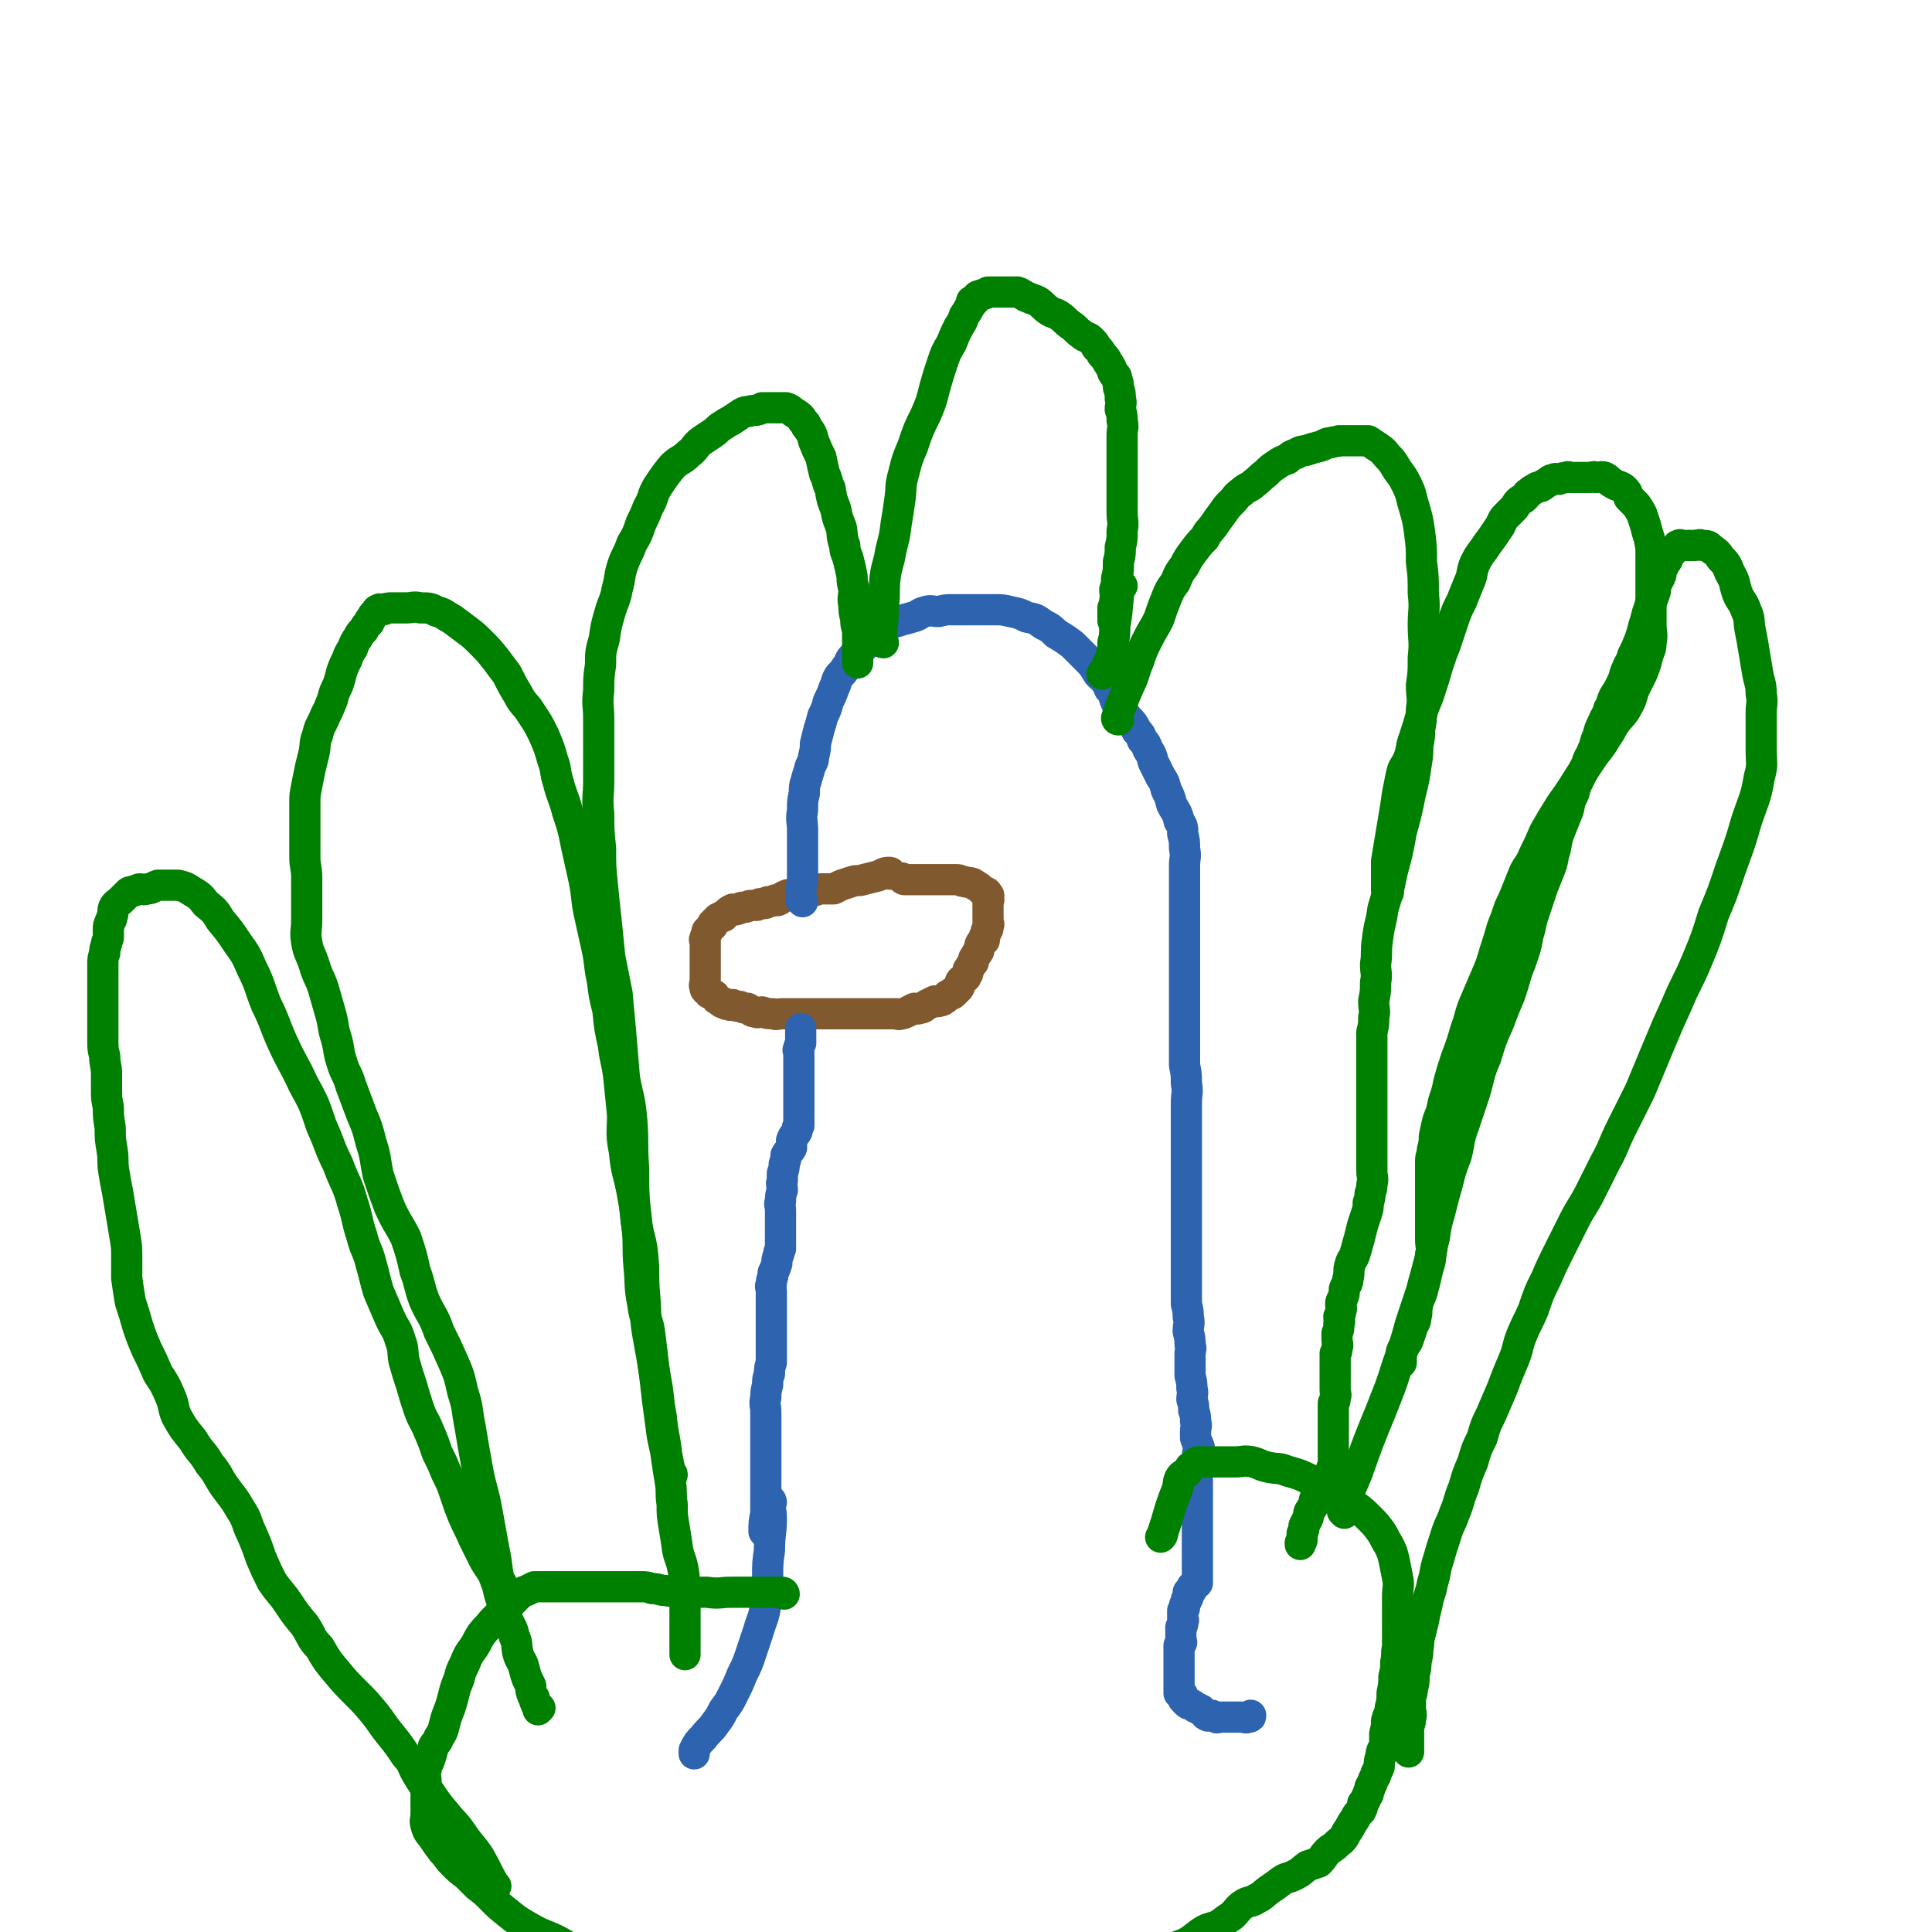
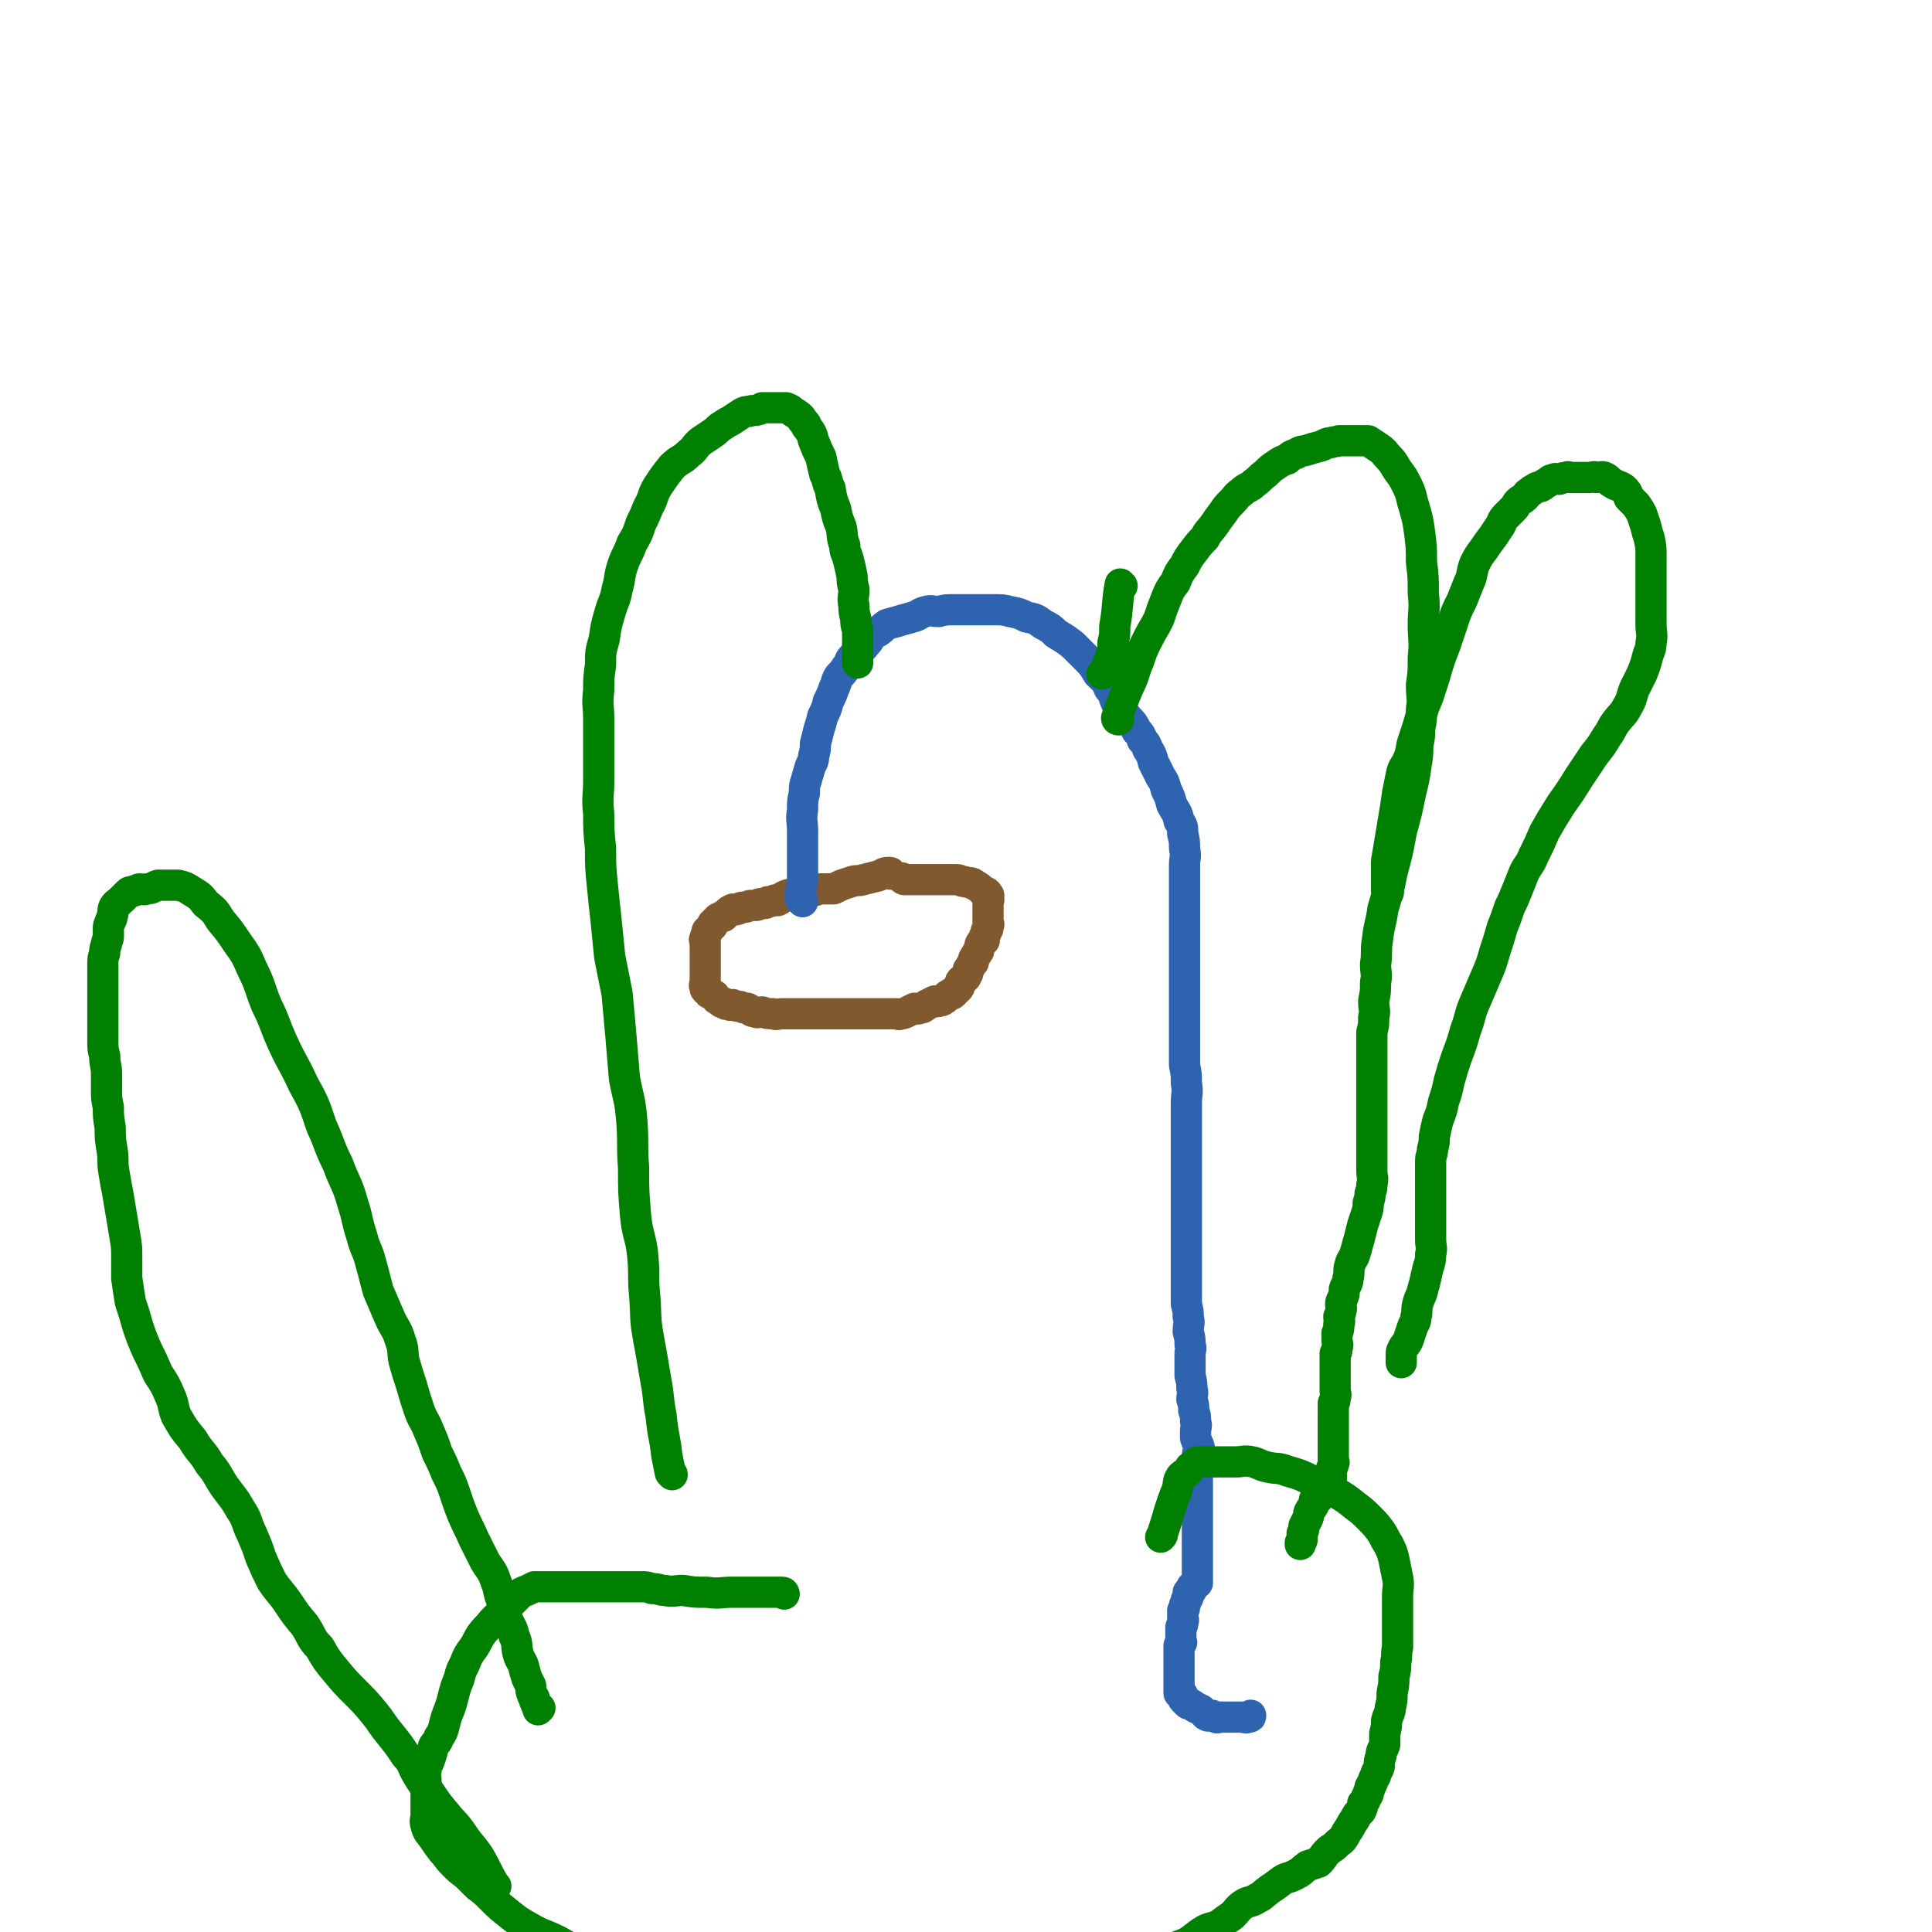
<svg xmlns="http://www.w3.org/2000/svg" viewBox="0 0 1052 1052" version="1.1">
  <g fill="none" stroke="#81592F" stroke-width="17" stroke-linecap="round" stroke-linejoin="round">
    <path d="M485,476c0,-1 0,-1 -1,-1 -3,0 -3,1 -6,2 -4,1 -4,1 -8,2 -3,1 -3,0 -6,1 -3,1 -3,1 -6,2 -2,1 -2,1 -4,2 -2,0 -2,0 -3,0 -2,0 -2,0 -4,0 -2,0 -2,1 -4,1 -2,1 -2,1 -3,1 -2,0 -2,0 -3,0 -2,0 -2,1 -3,1 -2,0 -2,0 -3,0 -2,0 -2,0 -4,1 -2,1 -2,2 -3,2 -1,1 -1,0 -2,0 -2,1 -2,1 -4,1 -1,1 -1,1 -2,1 -1,0 -1,0 -2,0 -1,0 -1,1 -2,1 -2,0 -2,0 -3,0 -2,0 -2,1 -3,1 -1,0 -1,0 -2,0 -1,0 -1,1 -2,1 -2,1 -2,0 -3,0 -2,1 -2,1 -3,2 -1,1 -1,1 -2,2 -1,0 -1,0 -1,0 -1,1 -1,1 -2,1 -1,1 -1,1 -1,1 -1,1 -1,1 -2,2 0,0 0,1 0,1 -1,1 -1,1 -1,1 -1,1 -1,1 -2,2 0,0 0,0 0,1 -1,2 -1,2 -1,3 -1,1 0,1 0,1 0,1 0,1 0,2 0,1 0,1 0,2 0,1 0,1 0,2 0,1 0,1 0,2 0,1 0,1 0,2 0,2 0,2 0,4 0,1 0,1 0,2 0,2 0,2 0,3 0,2 0,2 0,3 0,2 -1,2 0,4 0,1 0,1 1,1 1,2 1,2 2,2 1,1 1,1 2,1 1,2 1,2 3,3 1,1 1,1 2,1 1,1 1,1 3,1 1,1 1,0 2,0 2,1 2,1 4,1 2,1 2,1 4,1 2,1 2,2 4,2 2,1 2,0 4,0 3,1 3,1 6,1 2,1 2,0 5,0 3,0 3,0 6,0 2,0 2,0 5,0 2,0 2,0 4,0 2,0 2,0 5,0 3,0 3,0 7,0 2,0 2,0 4,0 2,0 2,0 4,0 1,0 1,0 3,0 1,0 1,0 2,0 2,0 2,0 4,0 1,0 1,0 3,0 2,0 2,0 4,0 2,0 2,0 4,0 2,0 2,0 4,0 1,0 1,0 3,0 1,0 1,1 3,0 1,0 1,0 3,-1 2,-1 2,-1 4,-2 1,0 1,1 3,0 2,0 2,-1 4,-2 2,-1 2,-1 4,-2 1,0 1,1 3,0 1,0 1,0 2,-1 1,0 1,-1 2,-2 1,0 1,-1 2,-1 0,0 0,1 1,0 0,0 0,0 1,-1 0,-1 0,-1 1,-1 1,-1 1,-1 1,-1 1,-1 0,-2 1,-3 0,-1 0,-1 1,-1 1,-1 1,-1 2,-2 0,-1 0,-1 1,-2 0,-2 0,-2 1,-3 1,-2 1,-2 2,-3 0,-2 0,-2 1,-3 0,-1 1,-1 1,-2 1,-1 1,-1 1,-2 1,-2 0,-2 1,-3 0,-1 1,-1 2,-2 0,-1 0,-1 0,-2 1,-2 1,-2 1,-3 1,-1 1,-1 1,-2 0,-1 0,-1 0,-1 1,-1 0,-1 0,-2 0,-1 0,-1 0,-2 0,-1 0,-1 0,-1 0,-1 0,-1 0,-1 0,-1 0,-1 0,-2 0,-1 0,-1 0,-1 0,-1 0,-1 0,-1 0,-1 0,-1 0,-2 0,-1 0,-1 0,-1 0,-1 1,-1 0,-1 0,-2 1,-2 0,-3 -1,-2 -2,-1 -3,-2 -2,-2 -2,-2 -4,-3 -2,-2 -3,-1 -6,-2 -2,0 -2,-1 -4,-1 -2,0 -2,0 -3,0 -2,0 -2,0 -4,0 -2,0 -2,0 -4,0 -1,0 -1,0 -3,0 -2,0 -2,0 -3,0 -2,0 -2,0 -4,0 -1,0 -1,0 -2,0 -1,0 -1,0 -2,0 -1,0 -1,0 -2,0 0,0 0,0 -1,0 -1,0 -1,0 -2,-1 " />
  </g>
  <g fill="none" stroke="#2D63AF" stroke-width="17" stroke-linecap="round" stroke-linejoin="round">
-     <path d="M417,835c0,0 -1,-1 -1,-1 0,-5 0,-5 1,-10 0,-6 0,-6 0,-13 0,-5 0,-5 0,-10 0,-5 0,-5 0,-10 0,-4 0,-4 0,-7 0,-4 0,-4 0,-8 0,-4 0,-4 0,-7 0,-4 -1,-4 0,-8 0,-3 0,-3 1,-7 0,-3 0,-3 1,-6 0,-3 0,-3 1,-6 0,-1 0,-1 0,-3 0,-4 0,-4 0,-8 0,-3 0,-3 0,-6 0,-2 0,-2 0,-5 0,-3 0,-3 0,-6 0,-3 0,-3 0,-6 0,-2 0,-2 0,-5 0,-2 -1,-2 0,-4 0,-3 1,-3 1,-6 1,-2 1,-2 2,-5 0,-2 0,-2 1,-5 0,-1 0,-1 1,-3 0,-2 0,-2 0,-4 0,-1 0,-1 0,-3 0,-3 0,-3 0,-5 0,-2 0,-2 0,-5 0,-2 0,-2 0,-4 0,-3 -1,-3 0,-5 0,-3 0,-3 1,-6 0,-3 -1,-3 0,-5 0,-2 0,-2 0,-4 1,-3 1,-3 1,-5 1,-3 1,-3 1,-5 1,-2 2,-2 3,-4 0,-2 0,-2 0,-4 1,-3 2,-3 3,-5 0,-2 0,-2 1,-3 0,-3 0,-3 0,-5 0,-2 0,-2 0,-3 0,-2 0,-2 0,-4 0,-3 0,-3 0,-5 0,-2 0,-2 0,-3 0,-2 0,-2 0,-4 0,-1 0,-1 0,-2 0,-2 0,-2 0,-4 0,-1 0,-1 0,-2 0,-1 0,-1 0,-3 0,-1 0,-1 0,-2 0,-1 0,-1 0,-3 0,-1 -1,-1 0,-2 0,-1 0,-1 1,-3 0,-1 0,-1 0,-2 0,0 0,0 0,-1 0,-1 0,-1 0,-3 0,0 0,0 0,-1 0,0 0,0 0,0 0,0 0,0 0,-1 " />
    <path d="M437,491c0,0 -1,-1 -1,-1 0,-5 0,-5 1,-11 0,-7 0,-7 0,-15 0,-6 0,-6 0,-12 0,-5 -1,-5 0,-11 0,-5 0,-5 1,-9 0,-4 0,-4 1,-7 1,-4 1,-3 2,-7 1,-3 2,-3 2,-6 1,-4 1,-4 1,-7 1,-4 1,-4 2,-8 1,-3 1,-3 2,-7 2,-4 2,-4 3,-8 2,-4 2,-4 3,-7 2,-4 1,-4 3,-7 2,-2 2,-2 4,-5 2,-2 1,-3 3,-5 2,-2 2,-2 4,-4 2,-2 2,-1 3,-3 2,-2 2,-2 3,-4 2,-2 2,-2 4,-3 3,-2 2,-2 5,-4 3,-1 4,-1 7,-2 3,-1 4,-1 7,-2 4,-1 3,-2 7,-3 3,-1 4,0 7,0 4,-1 4,-1 8,-1 3,0 3,0 6,0 2,0 2,0 4,0 3,0 3,0 6,0 3,0 3,0 6,0 5,0 5,0 9,1 5,1 5,1 9,3 5,1 5,1 9,4 4,2 4,2 7,5 5,3 5,3 9,6 4,4 4,4 7,7 4,4 4,4 7,9 3,3 4,3 6,8 3,3 2,4 4,8 3,4 3,4 6,8 3,3 3,3 5,7 2,2 2,2 3,5 2,2 2,2 3,5 2,3 2,3 3,7 2,4 2,4 4,8 2,3 2,3 3,7 2,4 2,4 3,8 2,4 3,4 4,9 2,3 2,3 2,7 1,4 1,4 1,8 1,5 0,5 0,9 0,4 0,4 0,8 0,4 0,4 0,8 0,5 0,5 0,10 0,5 0,5 0,10 0,5 0,5 0,10 0,5 0,5 0,10 0,5 0,5 0,10 0,5 0,5 0,9 0,5 0,5 0,9 0,7 0,7 0,13 0,6 0,6 0,12 1,5 1,5 1,10 1,5 0,5 0,11 0,4 0,4 0,9 0,5 0,5 0,11 0,4 0,4 0,9 0,6 0,6 0,12 0,5 0,5 0,10 0,4 0,4 0,9 0,4 0,4 0,8 0,4 0,4 0,8 0,4 0,4 0,8 0,5 0,5 0,9 0,4 0,4 0,8 0,4 0,4 0,8 1,4 1,4 1,7 1,4 0,4 0,8 1,4 1,4 1,7 1,3 0,3 0,5 0,3 0,3 0,6 0,3 0,3 0,6 1,4 1,4 1,7 1,3 0,3 0,6 1,3 1,3 1,6 1,3 1,3 1,6 1,3 0,3 0,5 0,2 0,3 0,4 1,3 1,2 2,5 0,2 -1,2 -1,5 0,1 0,1 0,3 0,2 0,2 0,4 0,2 0,2 0,4 0,2 0,2 0,3 0,3 0,3 0,6 0,0 0,0 0,1 0,2 0,2 0,3 0,2 0,2 0,3 0,1 0,1 0,2 0,1 0,1 0,3 0,1 0,1 0,2 0,1 0,1 0,1 0,1 0,1 0,1 0,1 0,1 0,2 0,1 0,1 0,1 0,1 0,1 0,1 0,1 0,1 0,1 0,1 0,1 0,1 0,1 0,1 0,1 0,1 0,1 0,1 0,1 0,1 0,2 0,1 0,1 0,1 0,1 0,1 0,2 0,1 0,1 0,1 0,1 0,1 0,3 0,1 0,1 0,2 0,0 0,0 0,1 0,1 0,1 0,2 0,0 0,0 0,0 0,1 0,1 0,3 0,0 0,0 0,0 0,1 0,1 0,1 0,1 0,1 0,1 0,1 0,1 0,1 0,2 0,2 0,3 0,0 0,0 0,0 0,1 0,1 0,2 -1,0 -1,0 -1,0 -1,1 0,1 -1,2 0,0 0,0 -1,0 0,1 0,2 -1,3 0,0 0,0 -1,0 0,1 0,1 0,2 0,1 0,1 -1,2 0,1 0,1 -1,3 0,0 0,0 0,1 0,1 0,1 -1,2 0,1 0,1 0,3 0,0 0,0 0,1 0,1 1,1 0,2 0,0 0,0 0,1 0,1 0,1 -1,2 0,1 0,1 0,2 0,0 0,0 0,1 0,0 0,0 0,1 0,1 0,1 0,2 0,1 0,1 0,2 0,0 1,0 0,1 0,0 0,0 -1,1 0,0 0,0 0,1 0,1 0,1 0,2 0,0 0,0 0,1 0,1 0,1 0,1 0,1 0,1 0,2 0,0 0,0 0,1 0,0 0,0 0,1 0,1 0,1 0,2 0,1 0,1 0,1 0,1 0,1 0,1 0,0 0,0 0,1 0,0 0,0 0,1 0,0 0,0 0,1 0,1 0,1 0,2 0,0 0,0 0,1 0,0 0,0 0,1 0,0 0,0 0,1 0,0 0,0 0,1 0,1 0,1 0,2 0,1 0,1 0,2 1,1 1,0 2,1 0,0 0,0 0,1 0,1 0,1 1,2 1,1 1,1 1,1 1,1 1,1 2,1 1,0 1,0 2,1 1,1 1,1 2,1 1,1 1,1 2,1 1,1 1,1 2,2 1,0 0,1 1,1 1,1 1,0 3,0 1,1 1,1 2,1 1,1 1,0 1,0 1,0 1,0 2,0 0,0 0,0 1,0 0,0 0,0 1,0 0,0 0,0 1,0 0,0 0,0 1,0 0,0 0,0 0,0 1,0 1,0 2,0 0,0 0,0 0,0 1,0 1,0 1,0 2,0 2,0 4,0 2,0 2,1 4,0 1,0 1,0 1,-1 " />
-     <path d="M420,818c0,-1 -1,-2 -1,-1 0,4 1,5 1,10 0,8 -1,8 -1,17 -1,7 -1,7 -1,15 -1,7 0,7 -1,14 -1,8 -2,8 -4,15 -2,6 -2,6 -4,12 -2,6 -2,6 -5,12 -2,5 -2,5 -5,11 -2,4 -2,4 -5,8 -2,4 -2,4 -5,8 -2,3 -3,3 -6,7 -3,3 -3,3 -5,7 0,1 0,1 0,2 " />
  </g>
  <g fill="none" stroke="#008000" stroke-width="17" stroke-linecap="round" stroke-linejoin="round">
    <path d="M427,868c0,0 0,-1 -1,-1 -5,0 -6,0 -11,0 -9,0 -9,0 -17,0 -6,0 -6,1 -13,0 -7,0 -7,0 -13,-1 -5,0 -5,1 -10,0 -3,0 -3,-1 -7,-1 -3,-1 -3,-1 -6,-1 -2,0 -2,0 -5,0 -4,0 -4,0 -9,0 -4,0 -4,0 -8,0 -4,0 -4,0 -8,0 -3,0 -3,0 -7,0 -3,0 -3,0 -6,0 -2,0 -2,0 -5,0 -2,0 -2,0 -5,0 -2,0 -3,0 -5,0 -2,1 -2,1 -4,2 -3,1 -3,1 -5,3 -2,2 -2,2 -4,4 -3,3 -3,3 -6,6 -2,2 -2,2 -4,4 -3,4 -3,3 -6,7 -2,3 -2,4 -4,7 -3,4 -3,4 -5,9 -2,4 -2,4 -3,8 -2,5 -2,5 -3,9 -1,4 -1,4 -2,7 -2,5 -2,5 -3,9 -1,4 -1,4 -3,7 -1,3 -2,3 -3,5 -1,4 -1,4 -2,7 -1,3 -2,3 -2,6 -1,3 0,3 0,6 0,3 0,3 0,6 0,3 0,3 0,7 0,2 0,2 0,5 0,3 -1,3 0,6 1,4 2,4 4,7 2,3 2,3 5,7 3,3 2,3 6,7 3,3 3,3 7,6 3,3 3,3 6,6 4,3 4,3 8,7 4,4 4,4 9,8 5,4 5,4 12,8 7,4 7,3 15,7 7,4 7,4 15,8 6,3 6,4 13,7 6,3 6,2 12,5 6,3 6,3 13,5 8,2 8,2 17,4 7,2 7,3 15,5 6,2 6,2 13,3 6,1 6,1 12,2 7,1 7,0 14,1 8,1 8,1 16,2 7,1 7,1 14,2 5,0 5,0 11,0 6,0 6,0 12,0 6,0 6,0 13,0 7,0 7,1 15,0 7,-1 7,-1 15,-2 5,-1 5,0 10,-1 4,-1 4,-1 9,-2 5,-1 5,-1 10,-2 7,-2 6,-2 13,-4 5,-1 6,-1 11,-2 6,-1 6,-1 11,-3 5,-2 4,-2 9,-3 4,-2 4,-2 9,-3 5,-2 5,-2 9,-4 5,-3 5,-3 10,-6 5,-3 5,-4 10,-6 5,-3 6,-3 11,-5 5,-3 5,-4 10,-7 4,-2 4,-1 8,-3 4,-3 4,-3 7,-5 3,-3 3,-4 6,-6 3,-2 4,-1 7,-3 4,-2 3,-2 7,-5 3,-2 3,-2 7,-5 3,-2 3,-1 7,-3 4,-2 3,-2 7,-5 3,-1 3,-1 6,-2 3,-3 2,-3 5,-6 2,-2 2,-1 5,-4 2,-2 2,-1 4,-4 1,-2 1,-2 3,-5 1,-2 1,-2 3,-5 1,-2 1,-2 3,-4 1,-2 1,-2 1,-4 2,-2 1,-2 3,-5 0,-2 1,-2 1,-4 2,-3 1,-3 3,-6 0,-2 1,-2 2,-5 0,-3 0,-3 1,-6 0,-3 1,-3 2,-6 0,-3 0,-3 0,-6 1,-4 1,-4 1,-7 1,-4 2,-4 2,-7 1,-4 1,-4 1,-8 1,-5 1,-5 1,-9 1,-4 1,-4 1,-8 1,-4 0,-4 1,-8 0,-5 0,-5 0,-9 0,-4 0,-4 0,-9 0,-5 0,-5 0,-10 0,-5 1,-5 0,-10 -1,-5 -1,-5 -2,-10 -1,-4 -1,-4 -3,-8 -2,-3 -2,-4 -4,-7 -3,-4 -3,-4 -6,-7 -4,-4 -4,-4 -8,-7 -5,-4 -5,-4 -10,-7 -6,-4 -7,-4 -14,-7 -6,-3 -6,-3 -13,-5 -5,-2 -5,-1 -10,-2 -5,-1 -5,-2 -9,-3 -5,-1 -5,0 -9,0 -3,0 -3,0 -7,0 -2,0 -2,0 -5,0 -3,0 -3,0 -5,0 -2,0 -3,0 -4,0 -2,1 -2,2 -4,3 -1,2 -1,2 -2,3 -2,1 -2,1 -3,2 -2,3 -1,4 -2,7 -2,5 -2,5 -4,11 -2,7 -2,7 -4,13 0,1 0,1 -1,2 " />
    <path d="M270,1027c0,0 0,0 -1,-1 -4,-7 -4,-8 -8,-15 -4,-6 -5,-6 -9,-12 -4,-6 -5,-6 -9,-11 -5,-6 -5,-6 -9,-12 -4,-5 -4,-5 -7,-10 -3,-5 -2,-6 -6,-10 -4,-6 -4,-6 -8,-11 -5,-6 -5,-7 -9,-12 -5,-6 -5,-6 -10,-11 -6,-6 -6,-6 -11,-12 -5,-6 -5,-6 -9,-13 -5,-5 -4,-6 -8,-12 -5,-6 -5,-6 -9,-12 -4,-6 -5,-6 -9,-12 -3,-6 -3,-6 -6,-13 -2,-6 -2,-6 -5,-13 -3,-6 -2,-7 -6,-13 -4,-7 -4,-6 -9,-13 -4,-6 -3,-6 -8,-12 -4,-7 -5,-6 -9,-13 -5,-6 -5,-6 -9,-13 -2,-5 -1,-5 -3,-10 -3,-7 -3,-7 -7,-13 -3,-7 -3,-7 -6,-13 -3,-7 -3,-7 -5,-13 -2,-7 -2,-7 -4,-13 -1,-6 -1,-6 -2,-13 0,-5 0,-5 0,-11 0,-6 0,-6 -1,-12 -1,-6 -1,-6 -2,-12 -1,-6 -1,-6 -2,-12 -1,-5 -1,-5 -2,-11 -1,-6 0,-6 -1,-12 -1,-6 -1,-6 -1,-12 -1,-6 -1,-6 -1,-11 -1,-5 -1,-5 -1,-9 0,-5 0,-5 0,-9 0,-5 -1,-5 -1,-10 -1,-4 -1,-4 -1,-8 0,-4 0,-4 0,-8 0,-3 0,-3 0,-7 0,-3 0,-3 0,-7 0,-3 0,-3 0,-7 0,-3 0,-3 0,-7 0,-3 0,-3 0,-6 0,-3 0,-3 1,-6 0,-2 0,-2 1,-5 0,-2 1,-2 1,-4 0,-2 0,-2 0,-4 0,-2 0,-2 1,-4 0,-1 1,-1 1,-3 1,-2 0,-3 1,-5 1,-2 2,-2 4,-4 2,-2 2,-2 4,-4 1,-1 2,0 3,-1 2,0 2,-1 3,-1 2,0 2,1 4,0 3,0 3,-1 6,-2 3,0 3,0 5,0 3,0 3,0 6,0 4,1 4,1 7,3 5,3 5,3 8,7 5,4 5,4 8,9 5,6 5,6 9,12 5,7 5,7 8,14 5,10 4,10 8,20 5,10 4,10 9,21 5,11 6,11 11,22 6,11 6,11 10,23 5,11 4,11 9,21 4,11 5,10 8,21 3,9 2,9 5,18 2,8 3,7 5,15 2,7 2,8 4,15 3,7 3,7 6,14 3,7 4,6 6,13 2,5 1,6 2,11 2,7 2,7 4,13 2,7 2,7 4,13 2,6 3,6 5,11 3,7 3,7 5,13 3,6 3,6 5,11 3,6 3,6 5,12 2,6 2,6 4,11 3,7 3,6 6,13 3,6 3,6 6,12 3,5 4,5 6,11 2,5 1,5 3,10 1,5 1,5 3,10 2,5 3,5 4,10 2,4 1,5 2,9 1,4 2,4 3,7 1,4 1,4 2,7 1,2 1,2 2,4 0,2 0,3 1,5 0,1 1,1 1,2 0,1 0,1 1,3 0,1 1,1 1,2 0,0 0,1 0,1 0,0 0,0 1,-1 " />
-     <path d="M273,862c0,0 -1,-1 -1,-1 -2,-8 -1,-8 -3,-17 -2,-11 -2,-11 -4,-22 -2,-11 -3,-11 -5,-22 -2,-11 -2,-11 -4,-23 -2,-10 -1,-10 -4,-19 -2,-9 -2,-9 -5,-16 -4,-9 -4,-9 -8,-17 -3,-9 -4,-8 -8,-17 -3,-8 -2,-8 -5,-16 -2,-9 -2,-9 -5,-18 -4,-8 -5,-8 -9,-17 -3,-8 -3,-8 -6,-17 -2,-9 -1,-9 -4,-18 -2,-8 -2,-8 -5,-15 -3,-8 -3,-8 -6,-16 -2,-7 -3,-6 -5,-13 -2,-6 -1,-6 -3,-13 -2,-6 -1,-6 -3,-13 -2,-7 -2,-7 -4,-14 -2,-6 -3,-6 -5,-13 -2,-6 -3,-6 -4,-12 -1,-6 0,-6 0,-12 0,-6 0,-6 0,-12 0,-6 0,-6 0,-11 0,-6 -1,-6 -1,-11 0,-5 0,-5 0,-9 0,-6 0,-6 0,-11 0,-5 0,-5 0,-10 0,-4 0,-4 1,-9 1,-5 1,-5 2,-10 1,-4 1,-4 2,-8 1,-5 0,-5 2,-10 1,-5 2,-5 4,-10 2,-4 2,-4 4,-9 1,-4 1,-4 3,-8 1,-3 1,-3 2,-7 1,-3 1,-3 3,-7 1,-3 1,-3 3,-6 1,-3 1,-3 3,-6 1,-2 1,-2 3,-4 1,-2 1,-2 3,-4 0,-1 0,-1 1,-2 1,-2 1,-2 2,-3 1,-1 1,-2 2,-2 1,-1 1,0 2,0 0,0 0,0 1,0 2,-1 2,-1 4,-1 1,0 1,0 3,0 2,0 2,0 5,0 4,0 4,-1 8,0 5,0 5,0 9,2 4,1 4,2 8,4 4,3 4,3 8,6 4,3 4,3 8,7 4,4 4,4 8,9 3,4 3,4 6,8 3,6 3,6 6,11 3,6 4,5 7,10 4,6 4,6 7,12 3,7 3,7 5,14 2,5 1,6 3,12 2,8 3,8 5,16 3,9 3,9 5,19 2,9 2,9 4,18 2,10 1,10 3,19 2,9 2,9 4,18 2,9 1,9 3,18 1,8 1,8 3,16 1,10 1,10 3,19 1,9 2,9 3,18 1,10 1,10 2,20 0,10 -1,10 1,20 1,11 2,11 4,21 2,11 2,11 3,21 1,10 0,10 1,21 1,10 0,10 2,20 1,9 3,8 4,18 1,8 1,8 2,17 1,8 1,8 2,17 1,7 1,8 2,15 1,9 2,9 3,17 1,7 1,7 2,13 1,6 0,6 1,12 0,6 0,6 1,12 1,6 1,6 2,13 1,5 2,5 3,11 1,5 0,5 1,10 0,4 0,4 0,8 0,4 0,4 0,8 0,3 0,3 0,6 0,2 0,2 0,4 0,2 0,2 0,4 0,0 0,0 0,1 0,0 0,0 0,1 0,0 0,0 0,0 0,1 0,1 0,3 0,0 0,0 0,0 0,1 0,1 0,1 " />
    <path d="M366,803c0,-1 -1,-1 -1,-1 -1,-5 -1,-5 -2,-10 -1,-10 -2,-10 -3,-21 -2,-10 -1,-10 -3,-20 -2,-12 -2,-12 -4,-23 -2,-11 -1,-11 -2,-23 -1,-10 0,-10 -1,-21 -1,-11 -3,-11 -4,-23 -1,-12 -1,-12 -1,-25 -1,-13 0,-13 -1,-26 -1,-12 -2,-12 -4,-23 -1,-12 -1,-12 -2,-24 -1,-11 -1,-11 -2,-22 -2,-10 -2,-10 -4,-20 -1,-10 -1,-10 -2,-20 -1,-9 -1,-9 -2,-19 -1,-10 -1,-10 -1,-20 -1,-10 -1,-10 -1,-19 -1,-9 0,-9 0,-18 0,-9 0,-9 0,-18 0,-8 0,-8 0,-16 0,-7 -1,-7 0,-15 0,-7 0,-7 1,-14 0,-7 0,-7 2,-14 1,-7 1,-7 3,-14 2,-7 3,-7 4,-13 2,-7 1,-7 3,-13 2,-6 3,-6 5,-12 3,-5 3,-5 5,-11 2,-4 2,-4 4,-9 3,-5 2,-6 5,-11 4,-6 4,-6 8,-11 4,-4 5,-3 9,-7 4,-3 3,-4 7,-7 3,-2 3,-2 6,-4 3,-2 3,-3 5,-4 3,-2 3,-2 5,-3 3,-2 3,-2 6,-4 2,-1 2,-1 4,-1 2,-1 3,0 5,-1 1,0 0,0 2,-1 2,0 2,0 4,0 2,0 2,0 4,0 1,0 1,0 2,0 2,0 2,0 3,0 3,1 3,2 5,3 3,2 3,2 4,4 2,2 2,2 2,3 3,4 3,4 4,8 2,5 2,5 4,9 1,5 1,5 2,9 2,4 1,4 3,8 1,6 1,6 3,11 1,5 1,5 3,10 1,4 0,5 2,10 0,4 1,4 2,8 1,4 1,4 2,9 0,3 0,3 1,7 0,4 -1,4 0,9 0,3 0,3 1,7 0,3 0,3 1,6 0,2 0,2 0,4 0,2 0,2 0,4 0,1 0,1 0,2 0,1 0,1 0,2 0,1 0,1 0,3 0,1 0,1 0,1 0,1 0,1 0,1 0,1 0,1 0,1 " />
-     <path d="M481,350c0,0 -1,0 -1,-1 0,-9 1,-9 1,-19 1,-8 0,-8 1,-16 1,-7 2,-7 3,-14 2,-8 2,-7 3,-15 1,-6 1,-6 2,-13 1,-7 0,-7 2,-14 2,-8 2,-8 5,-15 3,-9 3,-9 7,-17 3,-7 3,-7 5,-15 2,-7 2,-7 4,-13 2,-6 2,-6 5,-11 2,-5 2,-5 4,-9 2,-3 2,-3 3,-6 2,-3 2,-3 3,-5 1,-1 1,-2 1,-3 1,0 2,0 2,-1 1,-1 1,-2 2,-2 2,-1 2,0 3,-1 1,0 1,0 2,-1 1,0 1,0 2,0 2,0 2,0 4,0 2,0 2,0 3,0 1,0 1,0 2,0 3,0 3,0 5,0 3,1 3,2 6,3 2,1 3,1 5,2 3,2 3,3 6,5 3,2 3,1 6,3 3,2 3,3 6,5 3,2 3,3 6,5 2,2 3,1 5,3 2,2 2,2 3,4 2,2 2,2 3,4 2,2 2,2 3,4 2,3 2,3 3,6 1,2 2,1 2,3 1,3 1,3 1,5 1,3 1,3 1,6 1,3 0,3 0,6 1,3 1,3 1,6 1,4 0,4 0,8 0,4 0,4 0,8 0,4 0,4 0,8 0,5 0,5 0,9 0,5 0,5 0,9 0,4 0,4 0,8 0,5 1,5 0,10 0,5 0,5 -1,9 0,4 0,4 -1,8 0,5 0,5 -1,9 0,3 0,3 -1,6 0,3 1,3 0,6 0,2 0,2 -1,4 0,1 0,1 0,3 0,1 0,1 0,3 0,0 0,0 0,0 0,0 0,0 0,1 " />
    <path d="M611,319c0,0 -1,-1 -1,-1 -2,11 -1,12 -3,23 0,5 0,5 -1,9 0,2 0,2 0,4 -1,2 -1,2 -1,4 -1,2 -1,2 -2,4 0,2 -1,1 -1,3 -1,0 0,0 -1,1 0,0 0,0 -1,1 0,0 0,0 0,0 " />
    <path d="M609,392c0,0 -1,0 -1,-1 3,-8 3,-9 7,-18 3,-6 2,-6 5,-13 2,-6 2,-6 5,-12 3,-6 3,-5 6,-11 2,-6 2,-6 4,-11 2,-5 2,-5 5,-9 2,-5 2,-5 5,-9 2,-4 2,-4 5,-8 3,-4 3,-4 6,-7 2,-4 2,-3 5,-7 2,-3 2,-3 5,-7 2,-3 2,-3 5,-6 2,-2 2,-3 5,-5 3,-3 4,-2 7,-5 3,-2 3,-3 6,-5 3,-3 3,-3 6,-5 3,-2 3,-2 6,-3 2,-2 2,-2 5,-3 3,-2 3,-1 6,-2 3,-1 3,-1 7,-2 3,-1 3,-2 6,-2 2,-1 2,0 4,-1 2,0 2,0 3,0 2,0 2,0 4,0 3,0 3,0 5,0 2,0 2,0 4,0 3,2 3,2 6,4 3,2 3,3 5,5 3,3 3,4 5,7 3,4 3,4 5,8 3,6 2,6 4,12 2,7 2,7 3,14 1,8 1,8 1,16 1,8 1,8 1,17 1,9 0,9 0,17 0,9 1,9 0,18 0,8 0,8 -1,15 0,7 1,7 0,13 0,6 0,6 -1,11 0,4 0,4 -1,9 0,5 0,5 -1,11 -1,7 -1,7 -3,15 -2,10 -2,10 -5,21 -2,11 -2,11 -5,22 -2,10 -2,10 -5,20 -1,8 -2,8 -3,17 -1,6 0,7 -1,13 0,5 1,5 0,10 0,5 0,5 -1,10 0,5 1,5 0,9 0,4 0,4 -1,8 0,5 0,5 0,9 0,4 0,4 0,8 0,4 0,4 0,7 0,4 0,4 0,9 0,4 0,4 0,8 0,4 0,4 0,9 0,4 0,4 0,9 0,4 0,4 0,8 0,4 0,4 0,9 0,3 1,3 0,7 0,2 0,2 -1,5 0,2 0,2 -1,5 0,3 0,3 -1,6 -1,3 -1,3 -2,6 -1,4 -1,4 -2,8 -1,3 -1,4 -2,7 -1,4 -2,3 -3,7 -1,3 0,4 -1,7 0,3 -1,3 -2,6 0,2 0,3 -1,5 0,1 -1,1 -1,3 0,2 1,2 0,4 0,1 0,1 -1,3 0,2 1,2 0,4 0,3 0,3 -1,5 0,2 0,2 0,3 0,3 1,3 0,5 0,2 0,2 -1,3 0,3 0,3 0,5 0,1 0,1 0,2 0,2 0,2 0,3 0,1 0,1 0,2 0,2 0,2 0,3 0,1 0,1 0,2 0,2 0,2 0,3 0,2 1,2 0,4 0,2 0,2 -1,3 0,2 0,2 0,4 0,2 0,2 0,4 0,1 0,1 0,2 0,1 0,1 0,2 0,2 0,2 0,3 0,2 0,2 0,3 0,1 0,1 0,2 0,2 0,2 0,3 0,2 0,2 0,3 0,2 0,2 0,3 0,1 0,1 0,2 0,1 1,1 0,2 0,2 -1,2 -1,3 0,1 0,1 0,2 0,0 0,0 0,1 0,0 0,0 0,0 0,1 0,1 0,1 0,1 0,2 -1,3 0,0 0,0 -1,0 -1,1 0,1 -1,1 0,1 0,1 -1,2 0,1 0,1 -1,3 0,0 0,0 -1,0 0,1 -1,1 -1,1 0,1 1,1 0,1 0,1 0,1 -1,1 0,0 0,0 -1,0 -1,2 0,3 -1,4 -1,2 -1,1 -2,3 -1,2 0,2 -1,4 -1,2 -1,2 -2,4 0,2 0,2 -1,4 0,1 0,1 0,3 0,1 0,1 -1,2 0,0 0,1 0,1 " />
-     <path d="M732,824c0,0 -1,-1 -1,-1 3,-11 4,-11 8,-21 6,-17 6,-17 13,-34 5,-13 5,-12 9,-25 4,-11 4,-11 7,-22 3,-9 3,-9 6,-18 2,-8 2,-7 4,-15 2,-7 1,-7 3,-14 1,-7 1,-7 3,-14 2,-8 2,-8 4,-15 2,-8 2,-8 5,-16 2,-8 1,-8 4,-16 3,-9 3,-9 6,-18 3,-10 2,-10 6,-19 3,-10 3,-10 7,-19 3,-8 3,-8 6,-15 2,-6 2,-6 4,-13 2,-5 2,-5 4,-11 2,-6 1,-6 3,-12 1,-5 1,-5 3,-11 2,-6 2,-6 4,-12 2,-5 2,-5 4,-10 2,-5 1,-5 3,-11 1,-6 1,-6 3,-11 2,-5 2,-5 4,-10 1,-5 1,-5 3,-9 1,-4 1,-4 3,-8 2,-4 2,-4 4,-8 1,-4 2,-4 3,-7 2,-4 1,-4 3,-8 1,-4 1,-4 3,-8 1,-3 2,-3 3,-7 2,-3 1,-3 3,-7 2,-3 2,-3 4,-7 2,-4 1,-4 3,-8 1,-3 2,-3 3,-7 2,-4 2,-4 4,-9 1,-3 1,-3 2,-7 1,-3 1,-3 2,-7 1,-3 1,-3 2,-6 1,-2 1,-2 2,-5 1,-2 0,-3 1,-5 1,-2 1,-2 2,-4 1,-2 0,-2 1,-4 1,-2 1,-2 2,-4 1,-1 1,-1 1,-2 1,-2 1,-2 2,-3 1,-1 1,-1 2,-2 1,-1 1,-1 1,-1 1,-1 0,-1 1,-1 1,-1 1,0 2,0 0,0 0,0 1,0 1,0 1,0 2,0 1,0 1,0 2,0 1,0 1,0 2,0 2,0 2,-1 4,0 3,0 3,0 5,2 3,2 3,2 5,5 3,3 3,3 5,8 3,5 2,5 4,11 2,5 3,4 5,10 2,4 1,5 2,10 1,5 1,5 2,11 1,6 1,6 2,12 1,6 2,6 2,12 1,5 0,5 0,10 0,5 0,5 0,11 0,5 0,5 0,9 0,8 1,8 -1,15 -2,12 -3,12 -7,24 -4,14 -4,13 -9,27 -4,12 -4,12 -9,24 -4,13 -4,13 -9,25 -5,12 -6,12 -11,24 -5,11 -5,11 -10,23 -5,12 -5,12 -10,24 -5,10 -5,10 -10,20 -5,10 -4,10 -9,19 -4,8 -4,8 -8,16 -4,8 -5,8 -9,16 -4,8 -4,8 -8,16 -4,8 -4,8 -7,15 -4,8 -4,8 -7,17 -3,7 -3,6 -6,13 -3,7 -2,8 -5,15 -3,7 -3,7 -6,15 -3,7 -3,7 -6,14 -3,6 -3,6 -5,13 -3,6 -3,6 -5,13 -3,7 -3,7 -5,14 -3,7 -2,7 -5,14 -2,6 -3,6 -5,13 -2,6 -2,6 -4,13 -2,6 -1,6 -3,12 -1,6 -2,6 -3,12 -1,4 -1,4 -2,9 -1,4 -1,4 -2,8 -1,3 0,3 -1,7 0,3 0,3 -1,7 0,3 0,3 -1,7 0,4 0,4 -1,8 0,3 -1,3 -1,5 0,2 0,2 0,5 0,3 1,3 0,6 0,3 -1,3 -1,6 0,2 0,2 0,5 0,1 0,1 0,2 0,1 0,1 0,3 0,1 0,1 0,2 " />
    <path d="M756,486c0,0 -1,-1 -1,-1 0,-8 0,-8 0,-16 1,-6 1,-6 2,-12 1,-6 1,-6 2,-12 1,-6 1,-6 2,-13 1,-5 1,-5 2,-10 1,-5 2,-4 4,-9 2,-5 1,-6 3,-11 2,-6 2,-6 4,-13 2,-7 3,-7 5,-14 2,-6 2,-6 4,-13 2,-6 2,-6 4,-11 2,-6 2,-6 4,-12 2,-6 2,-6 5,-12 2,-5 2,-5 4,-10 2,-4 1,-5 3,-10 2,-4 2,-4 5,-8 2,-3 2,-3 5,-7 2,-3 2,-3 4,-6 1,-2 1,-3 3,-5 2,-2 2,-2 4,-4 2,-2 1,-2 3,-4 1,-1 2,-1 3,-2 2,-2 1,-2 3,-3 1,-1 1,-1 3,-2 1,-1 2,-1 3,-1 2,-1 1,-1 3,-2 2,-1 2,-2 4,-2 1,-1 2,0 3,0 2,-1 2,-1 4,-1 1,-1 1,0 2,0 2,0 2,0 3,0 1,0 1,0 2,0 2,0 2,0 3,0 1,0 1,0 3,0 1,0 2,-1 3,0 3,0 3,-1 5,0 2,1 2,2 4,3 3,2 3,1 6,3 2,2 2,2 3,5 2,2 2,2 4,4 2,3 2,3 3,5 1,3 1,3 2,6 1,4 1,4 2,7 1,5 1,5 1,9 0,5 0,5 0,10 0,4 0,4 0,9 0,5 0,5 0,10 0,4 0,4 0,9 0,5 1,5 0,10 0,4 -1,4 -2,8 -1,4 -1,4 -3,9 -2,4 -2,4 -4,8 -2,5 -1,5 -4,10 -2,4 -3,4 -6,8 -3,4 -2,4 -5,8 -3,5 -3,5 -7,10 -4,6 -4,6 -8,12 -5,8 -5,8 -10,15 -5,8 -5,8 -9,15 -3,7 -3,7 -6,13 -2,5 -3,5 -5,9 -2,5 -2,5 -4,10 -2,5 -2,5 -4,9 -2,6 -2,6 -4,11 -2,7 -2,7 -4,13 -2,7 -2,7 -5,14 -3,7 -3,7 -6,14 -3,7 -2,7 -5,15 -2,7 -2,7 -5,15 -2,6 -2,6 -4,13 -1,5 -1,5 -3,11 -1,5 -1,5 -3,10 -1,4 -1,4 -2,9 0,3 0,3 -1,7 0,3 -1,3 -1,6 0,3 0,3 0,7 0,3 0,3 0,7 0,3 0,3 0,7 0,4 0,4 0,7 0,4 0,4 0,8 0,4 0,4 0,7 0,4 1,4 0,8 0,5 -1,5 -2,10 -1,4 -1,5 -2,8 -1,5 -2,5 -3,9 -1,4 0,4 -1,7 0,3 -1,3 -2,6 -1,3 -1,3 -2,6 -1,3 -2,3 -3,5 -1,2 -1,2 -1,3 0,1 0,1 0,2 0,1 0,1 0,1 0,1 0,1 0,2 " />
  </g>
</svg>